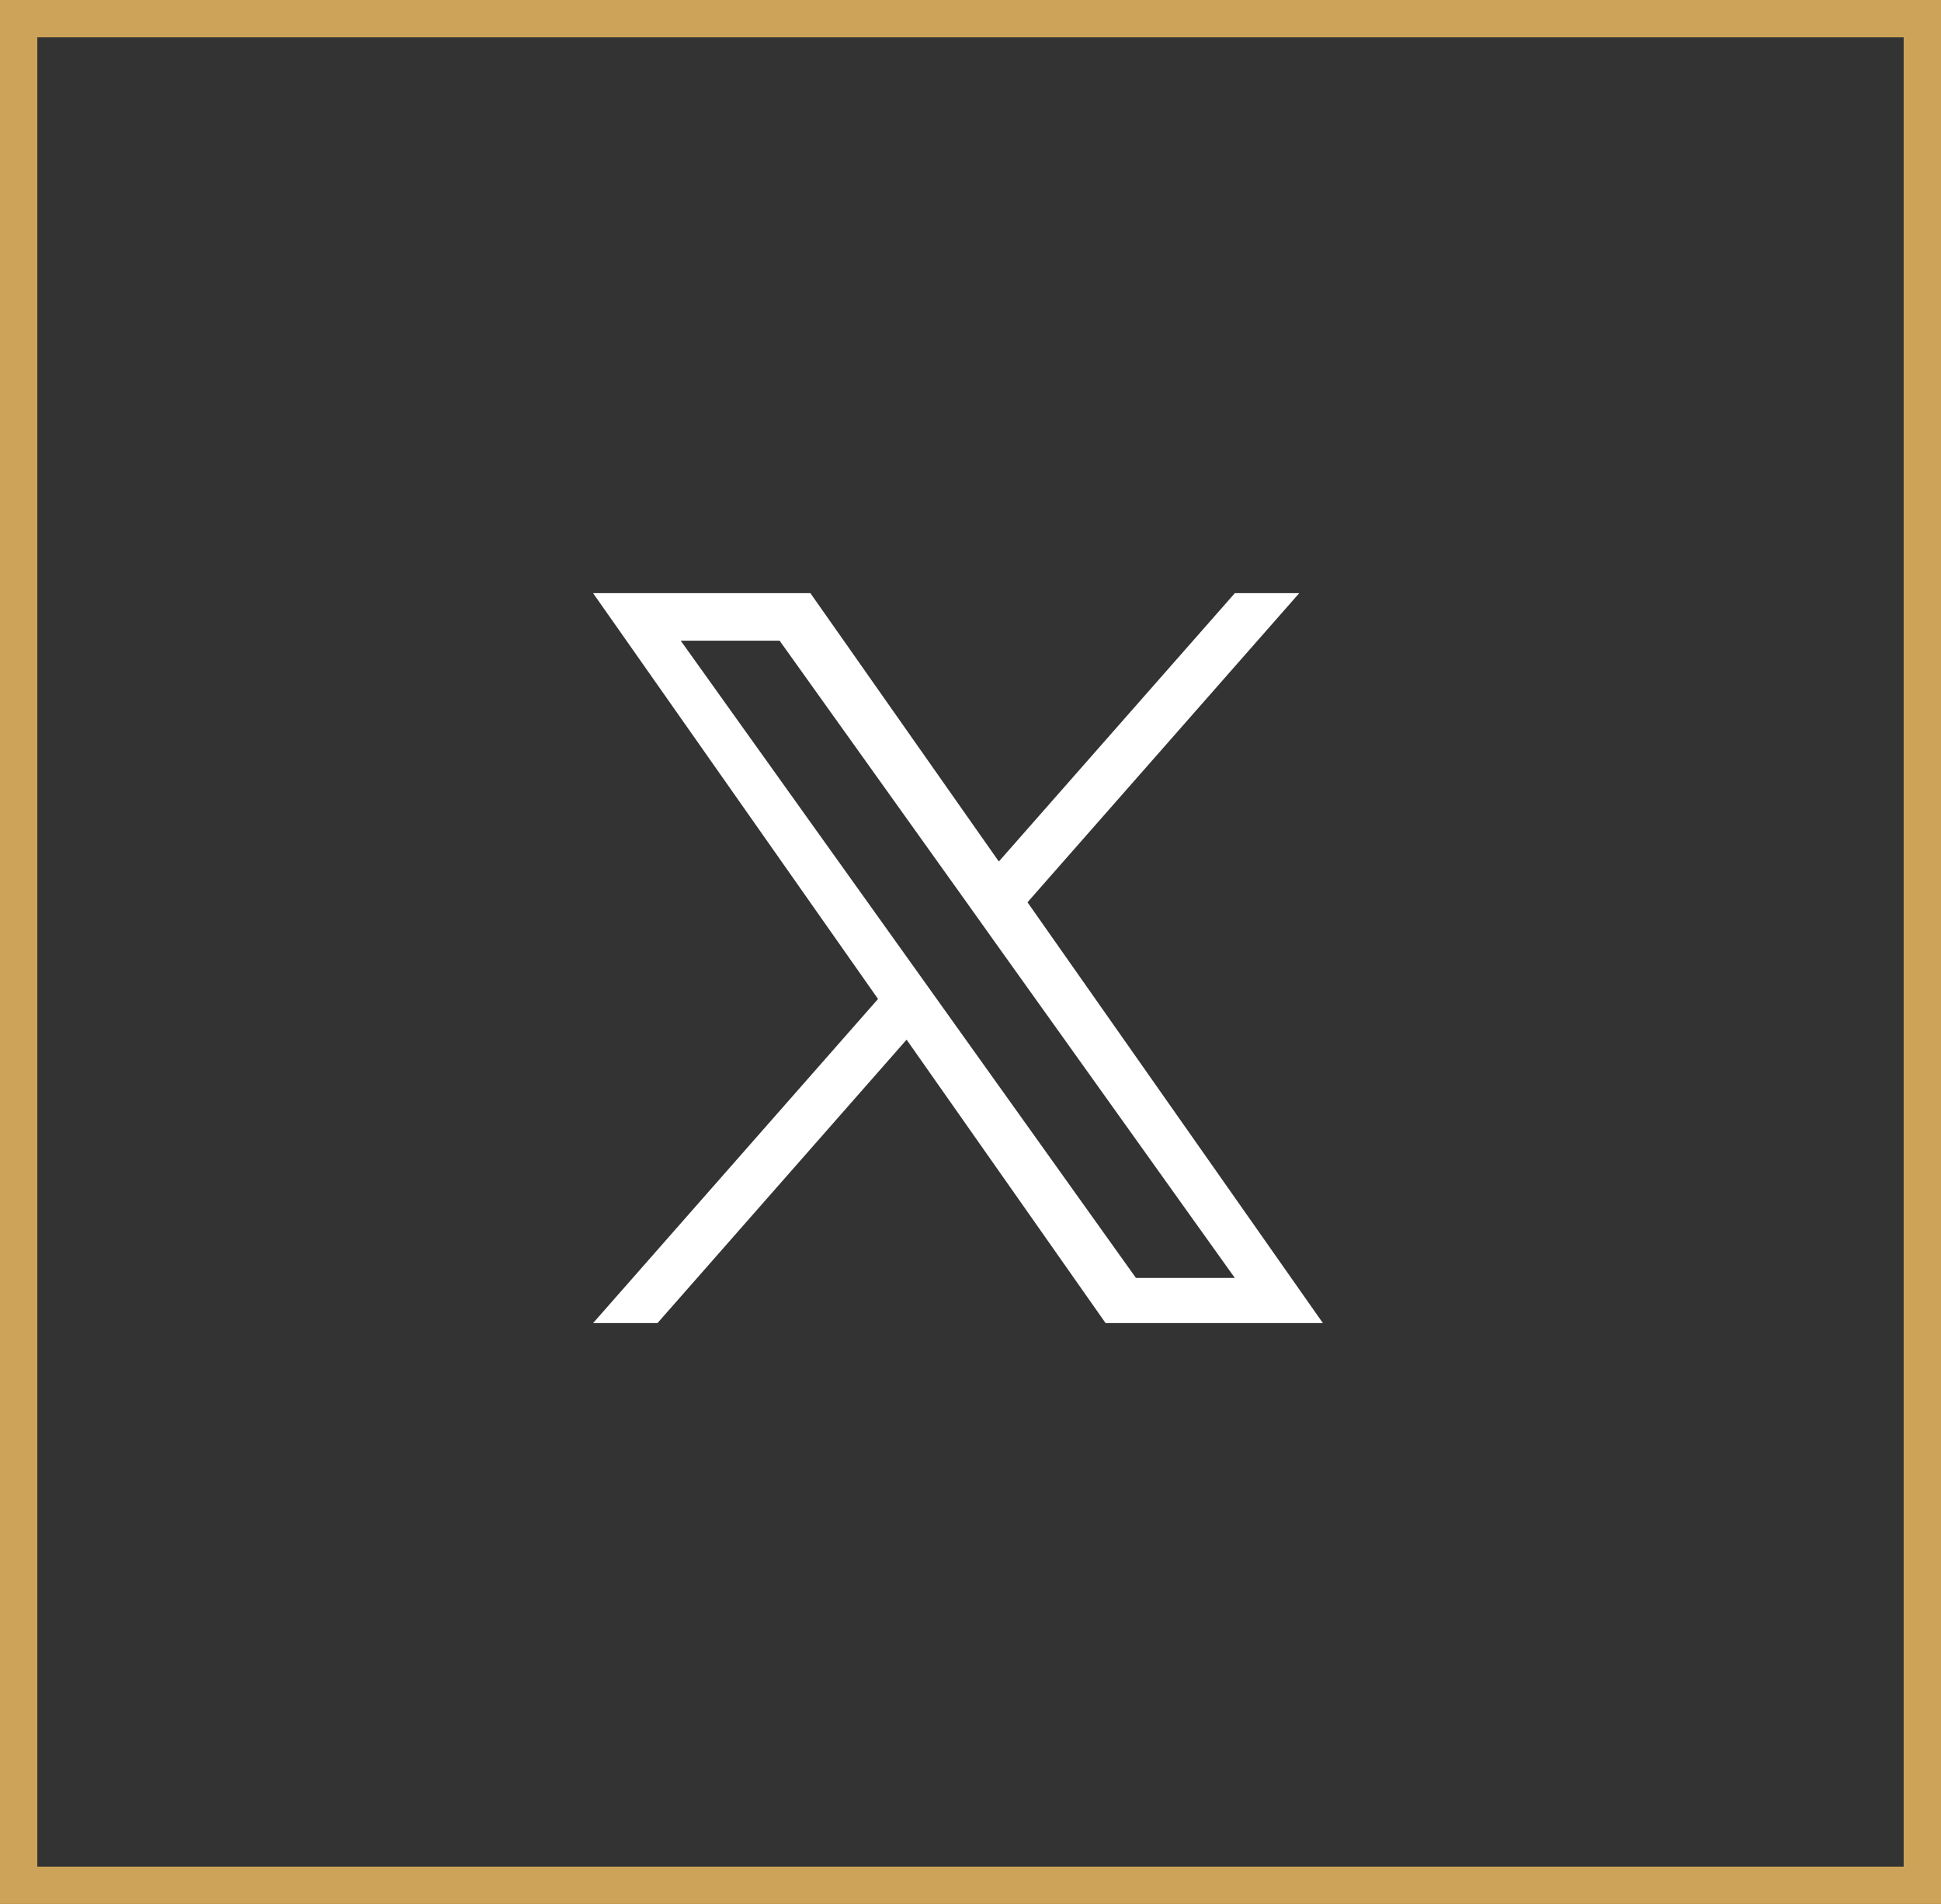
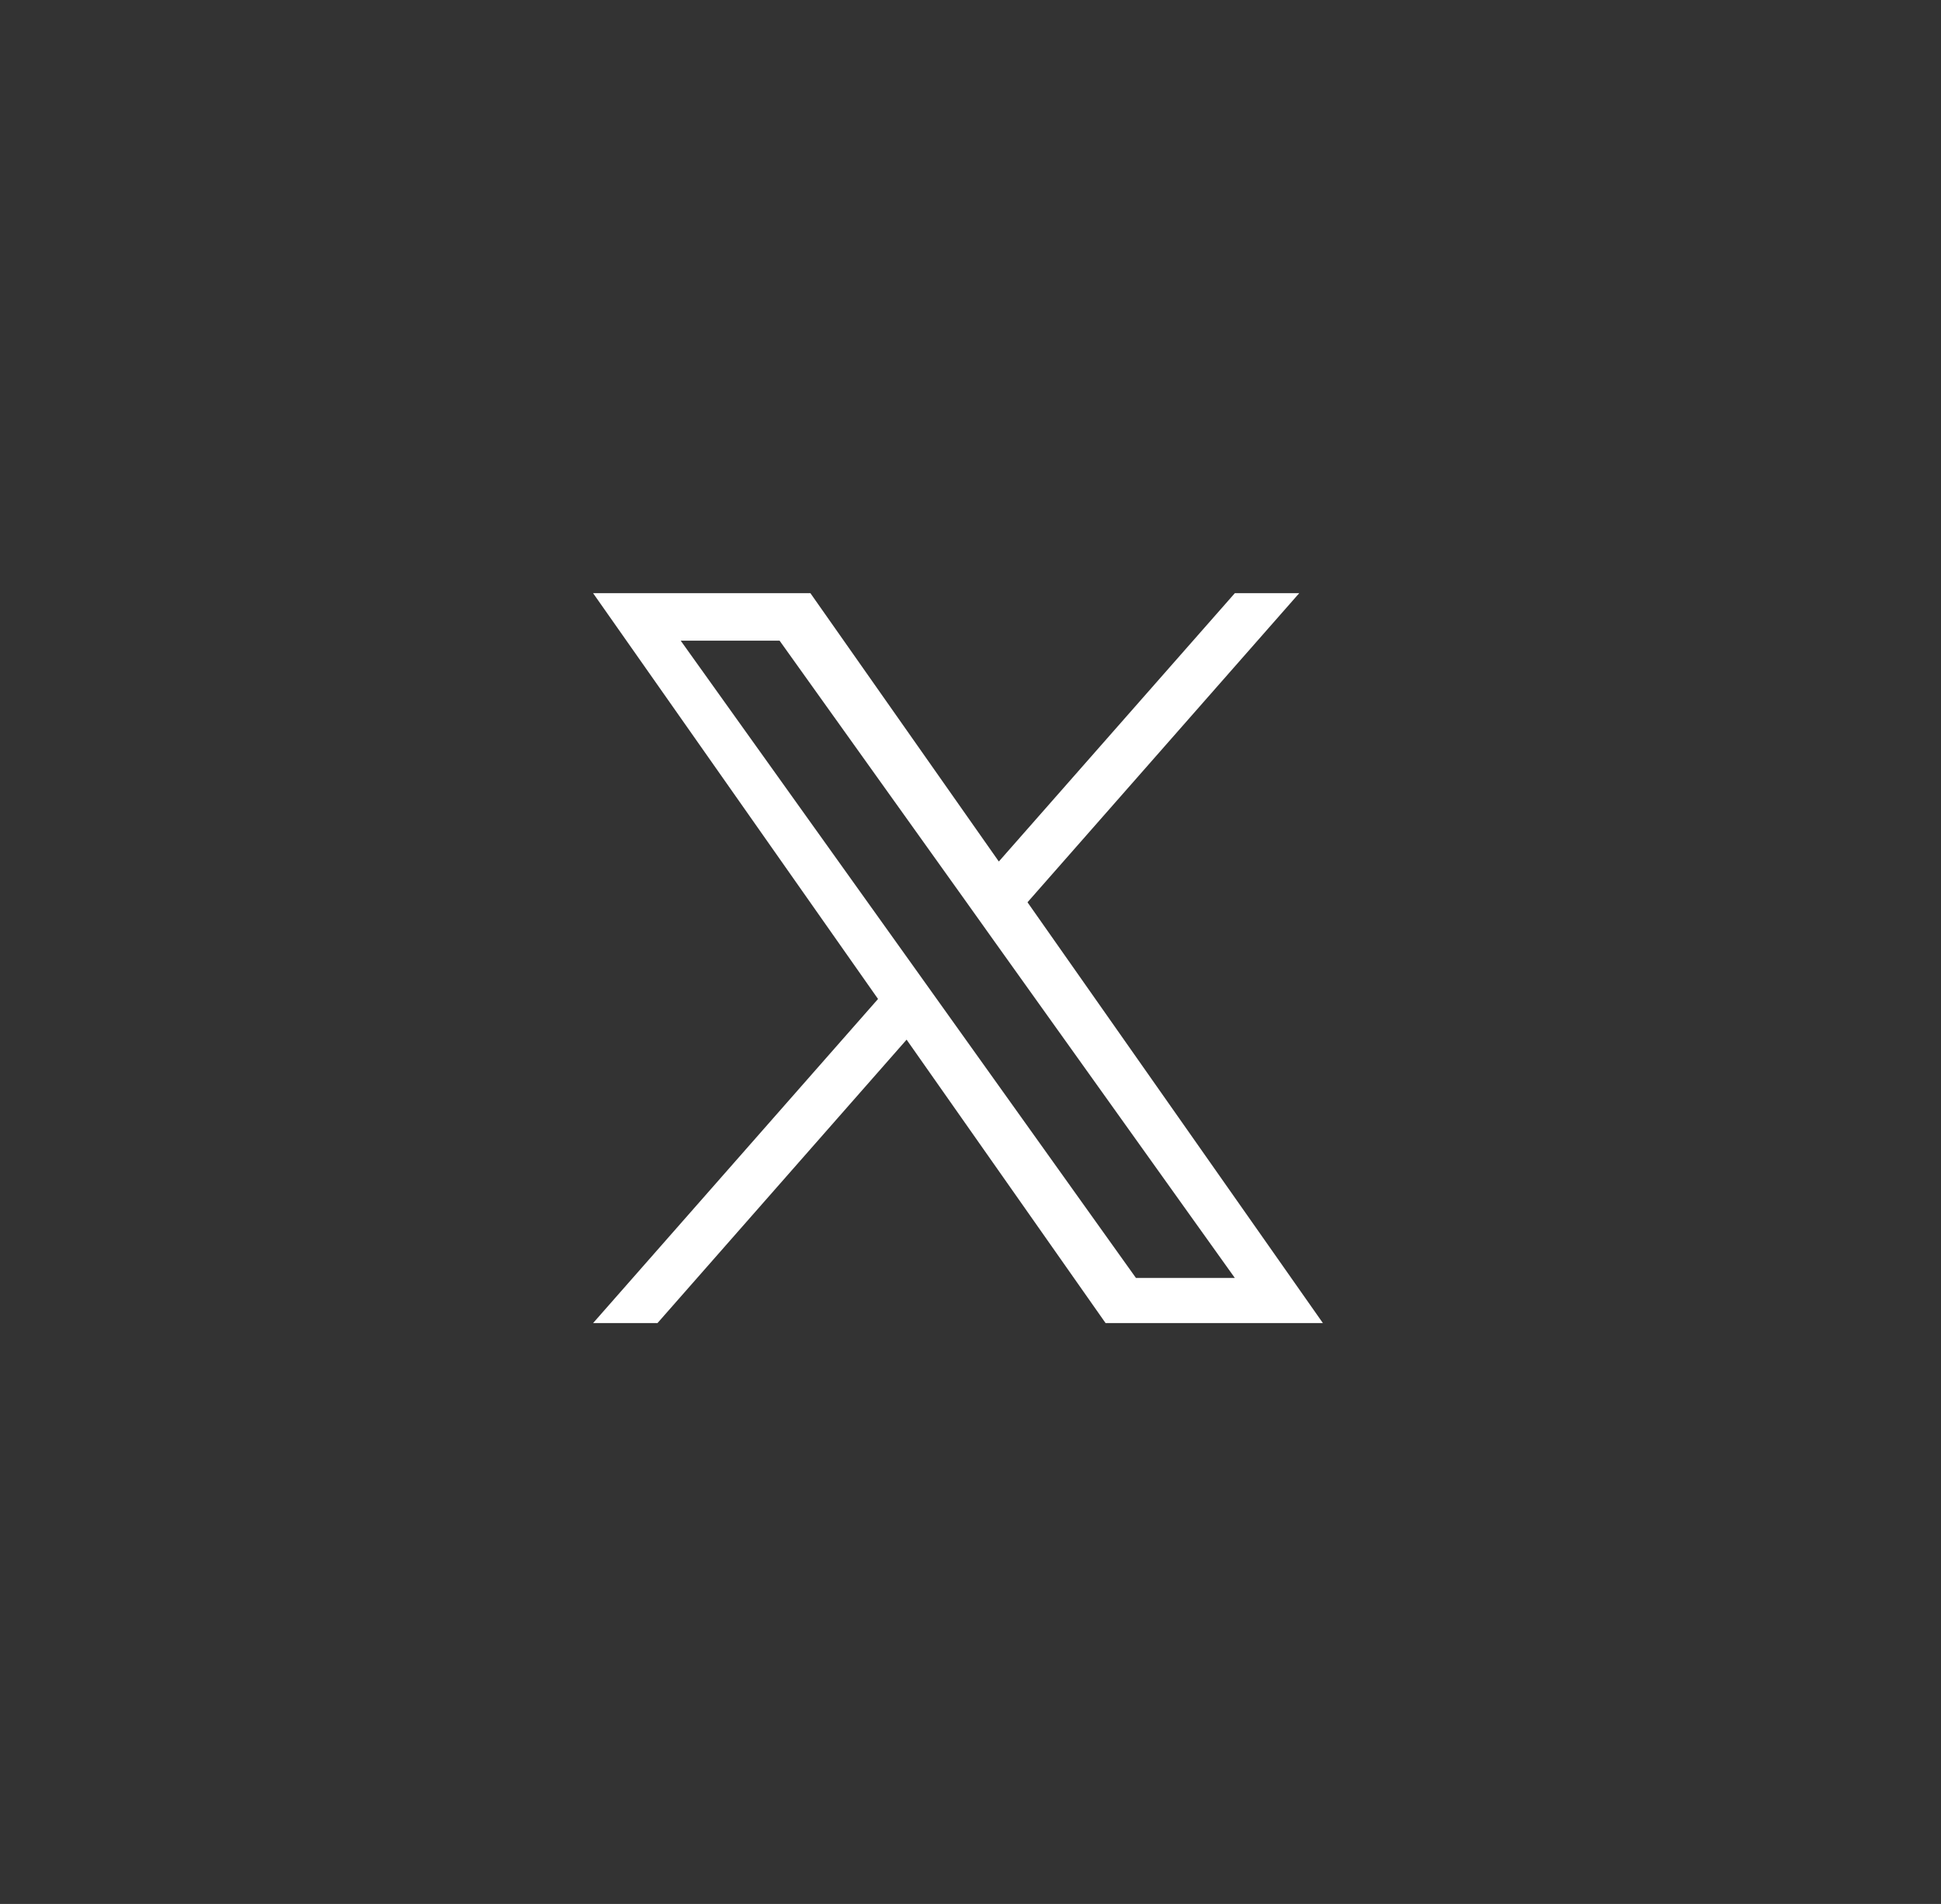
<svg xmlns="http://www.w3.org/2000/svg" width="52" height="51" viewBox="0 0 52 51" fill="none">
  <rect x="0" y="0" width="52" height="51" fill="#333333" stroke="none" />
-   <rect x="0.5" y="0.5" width="51" height="50" stroke="#CCA358" />
  <path d="M27.527 24.169L34.807 15.889H33.082L26.759 23.077L21.711 15.889H15.889L23.523 26.759L15.889 35.441H17.614L24.288 27.849L29.619 35.441H35.441L27.527 24.169ZM25.164 26.855L24.39 25.771L18.236 17.161H20.885L25.853 24.112L26.625 25.195L33.081 34.231H30.432L25.164 26.855Z" fill="white" />
</svg>